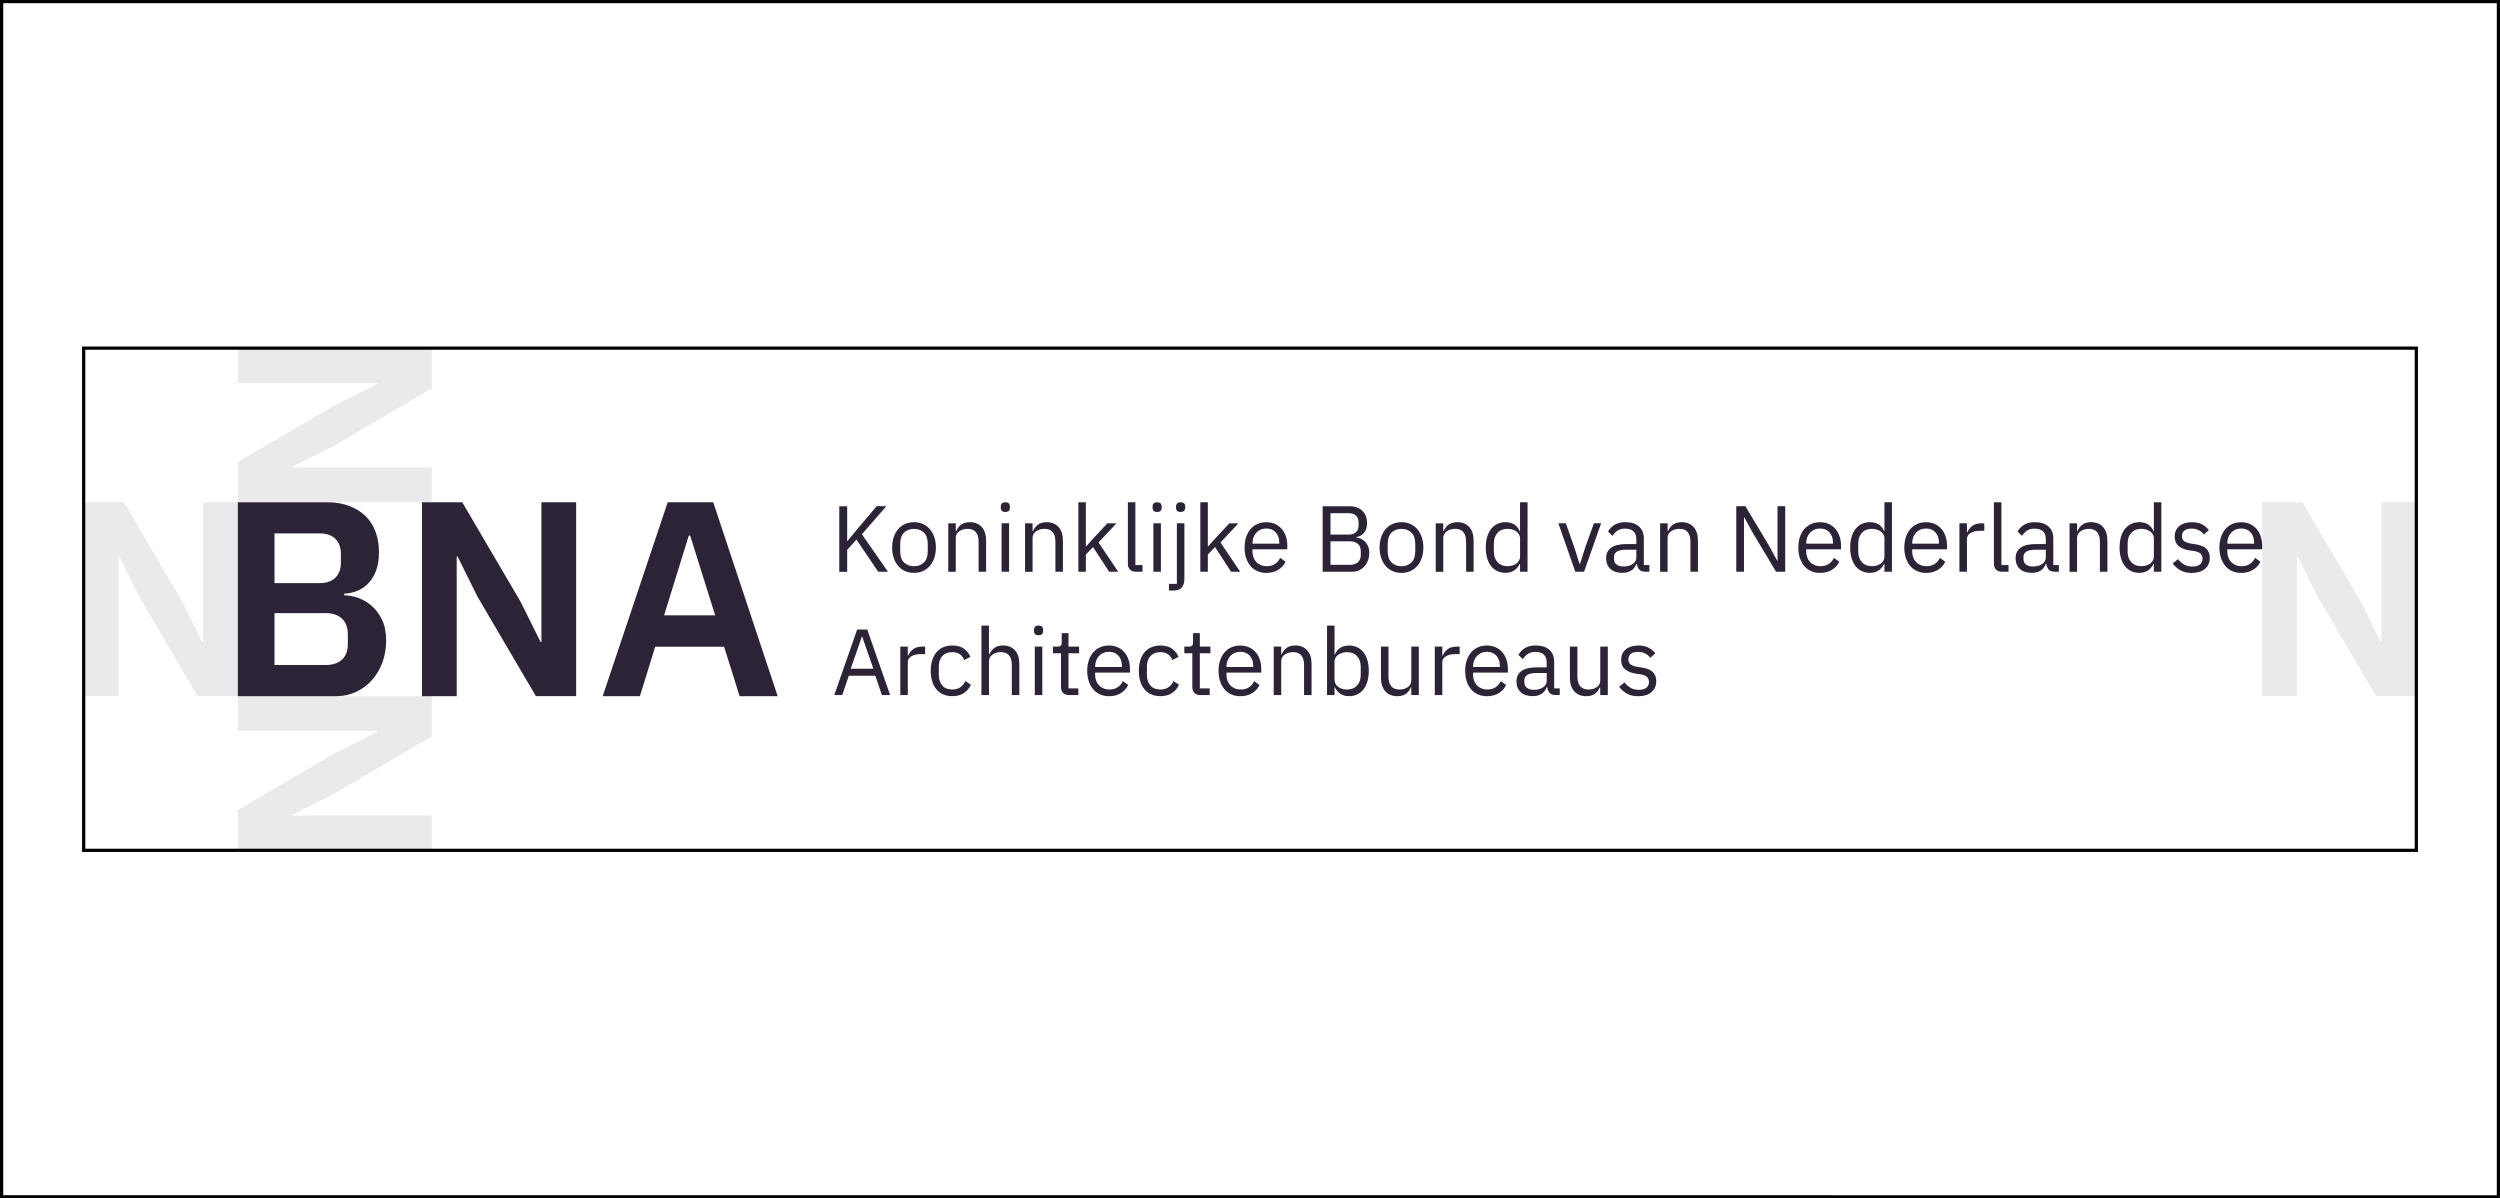
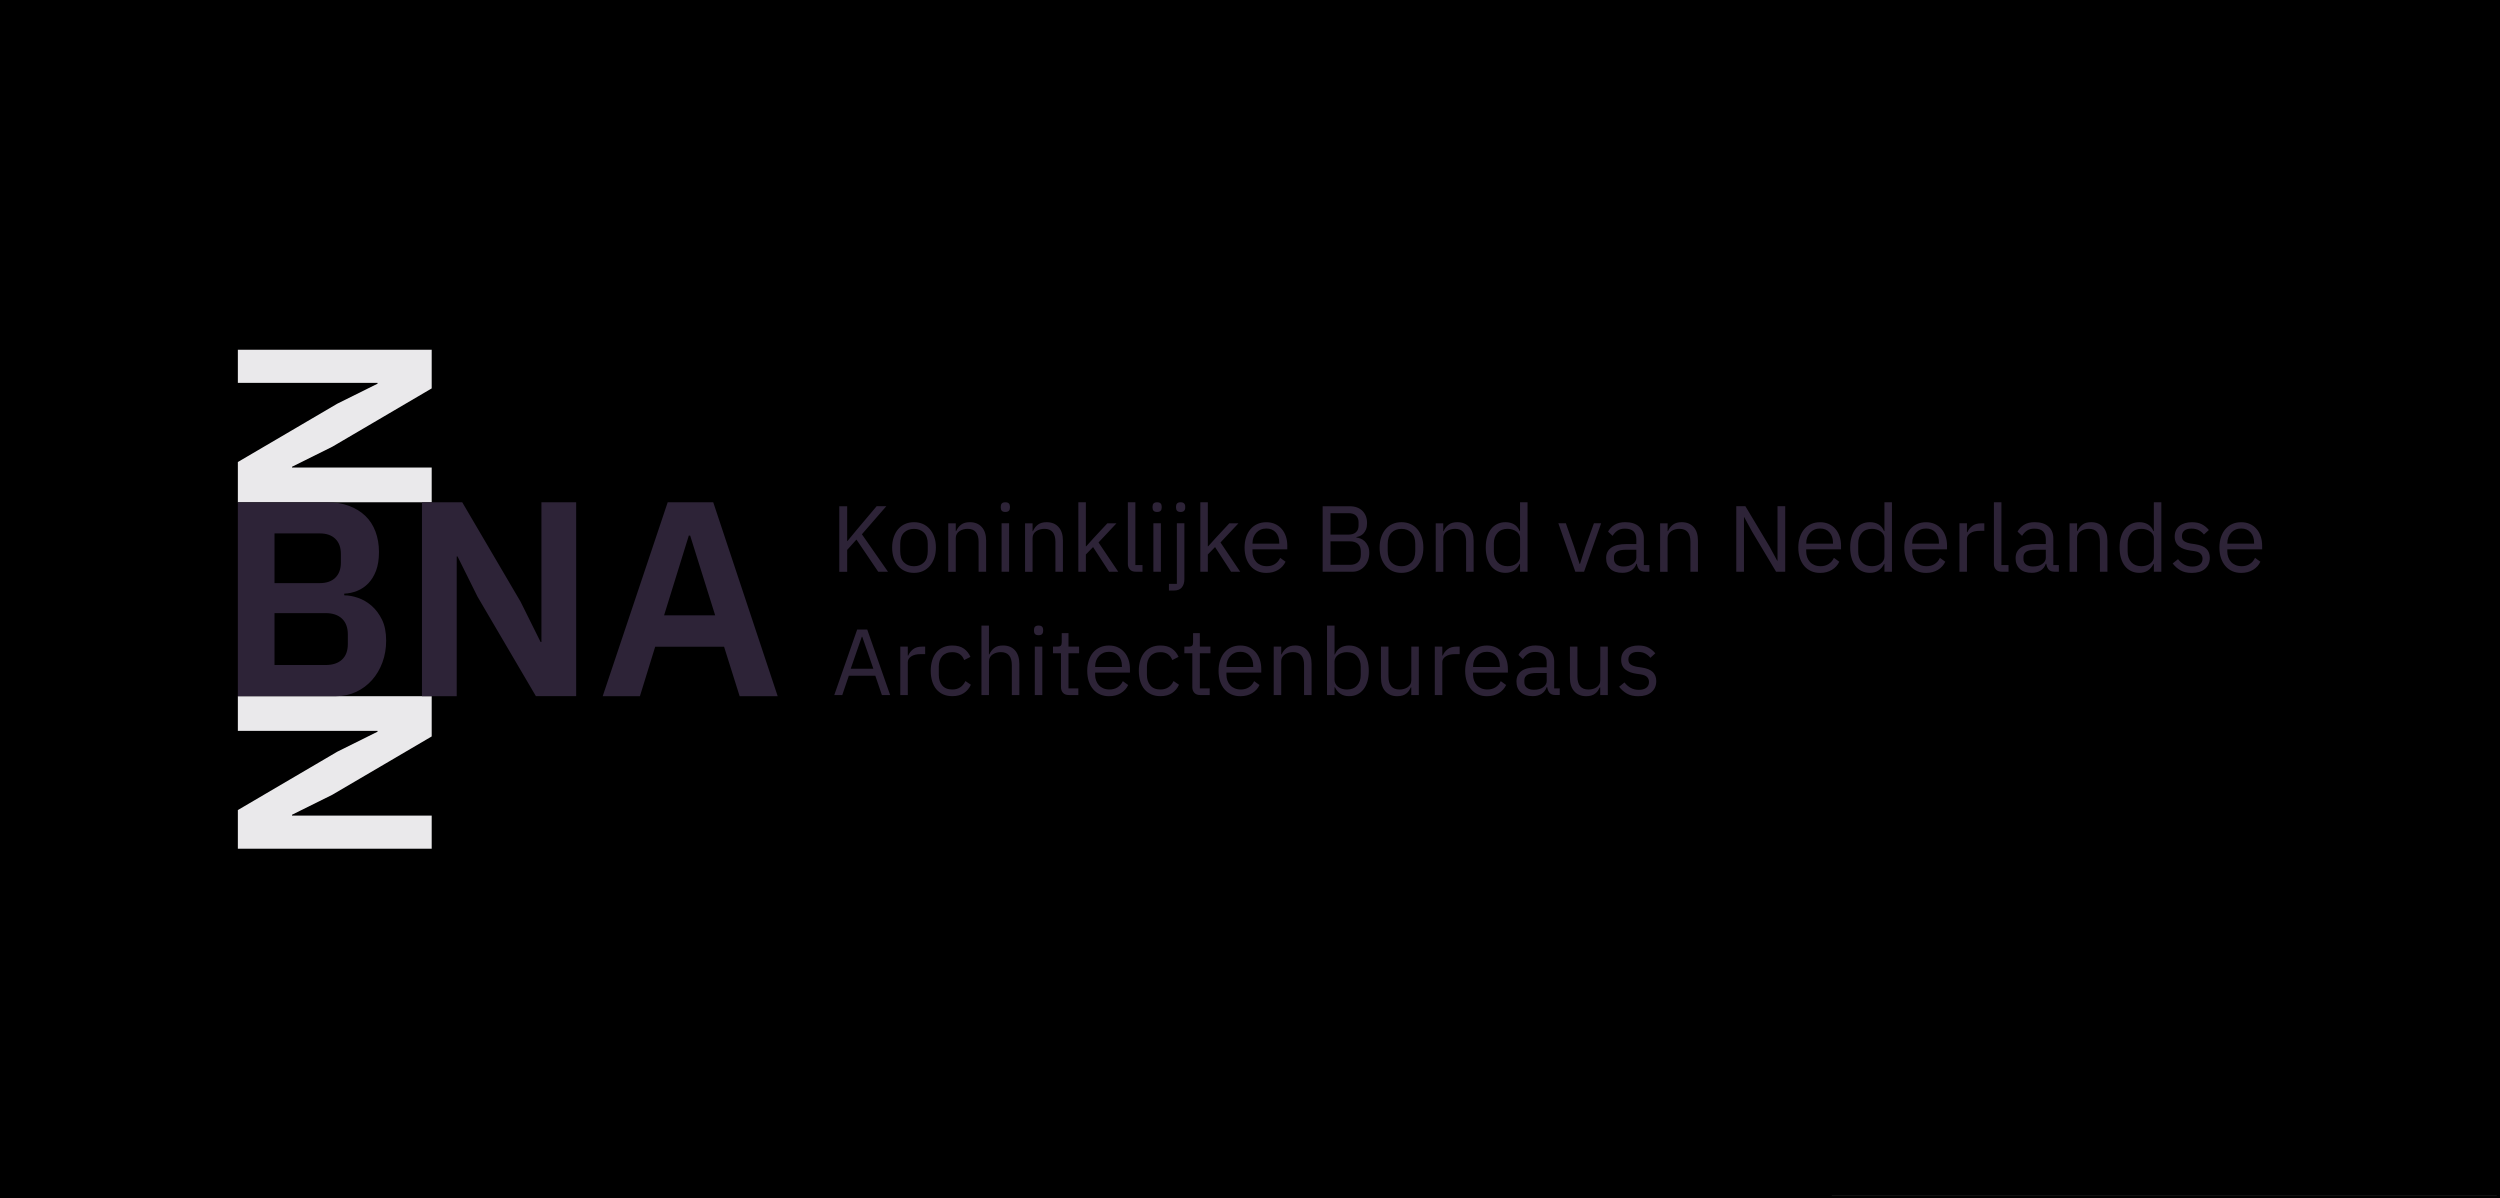
<svg xmlns="http://www.w3.org/2000/svg" width="776" height="372" viewBox="0 0 776 372">
  <rect x="0" y="0" width="776" height="372" fill="#808080" stroke="none" />
  <defs>
    <style> .cls-1 { fill: none; stroke: #000; stroke-miterlimit: 10; } .cls-1, .cls-2 { mix-blend-mode: multiply; } .cls-3 { isolation: isolate; } .cls-4 { fill: #fff; } .cls-5 { fill: #2d2337; } .cls-2 { fill: #eae9eb; } </style>
  </defs>
  <g class="cls-3">
    <g id="kader">
      <g>
        <rect class="cls-4" x=".5" y=".5" width="775" height="371" />
-         <path d="M775,1v370H1V1h774M776,0H0v372h776V0h0Z" />
+         <path d="M775,1v370H1h774M776,0H0v372h776V0h0Z" />
      </g>
    </g>
    <g id="content">
      <g>
        <polygon class="cls-2" points="73.83 108.06 73.83 118.84 117.19 118.84 117.19 119.1 104.69 125.31 73.83 143.41 73.83 155.91 134 155.91 134 145.13 90.64 145.13 90.64 144.88 103.14 138.67 134 120.56 134 108.06 73.83 108.06" />
        <polygon class="cls-2" points="73.83 216.09 73.83 226.87 117.19 226.87 117.19 227.12 104.69 233.33 73.83 251.44 73.83 263.94 134 263.94 134 253.16 90.64 253.16 90.64 252.9 103.14 246.7 134 228.59 134 216.09 73.83 216.09" />
-         <polygon class="cls-2" points="63.05 155.91 63.05 199.28 62.79 199.28 56.58 186.78 38.48 155.91 25.98 155.91 25.98 216.09 36.75 216.09 36.75 172.72 37.01 172.72 43.22 185.22 61.32 216.09 73.83 216.09 73.83 155.91 63.05 155.91" />
-         <polygon class="cls-2" points="737.53 216.09 750.03 216.09 750.03 155.91 739.25 155.91 739.25 199.28 738.99 199.28 732.79 186.78 714.68 155.91 702.18 155.91 702.18 216.09 712.96 216.09 712.96 172.72 713.22 172.72 719.42 185.22 737.53 216.09" />
        <rect class="cls-1" x="25.97" y="108.06" width="724.06" height="155.88" />
        <path class="cls-5" d="M85.21,165.57h14.05c2.07,0,3.68.56,4.83,1.68,1.15,1.12,1.72,2.69,1.72,4.7v2.67c0,2.01-.58,3.58-1.72,4.7-1.15,1.12-2.76,1.68-4.83,1.68h-14.05v-15.43ZM85.21,190.31h15.86c2.18,0,3.88.58,5.09,1.72,1.21,1.15,1.81,2.79,1.81,4.91v2.93c0,2.13-.6,3.75-1.81,4.87s-2.9,1.68-5.09,1.68h-15.86v-16.12ZM73.83,216.09h30.52c2.24,0,4.31-.44,6.21-1.34,1.9-.89,3.53-2.11,4.91-3.66,1.38-1.55,2.46-3.38,3.23-5.47.78-2.1,1.16-4.35,1.16-6.77,0-2.59-.43-4.75-1.29-6.51-.86-1.75-1.94-3.19-3.23-4.31-1.29-1.12-2.7-1.94-4.22-2.46-1.52-.52-2.95-.78-4.27-.78v-.52c1.38-.06,2.72-.34,4.01-.86,1.29-.52,2.44-1.29,3.45-2.33,1-1.03,1.81-2.34,2.41-3.92.6-1.58.91-3.52.91-5.82s-.36-4.41-1.08-6.34c-.72-1.93-1.77-3.55-3.15-4.87-1.38-1.32-3.06-2.36-5.04-3.1-1.98-.75-4.21-1.12-6.68-1.12h-27.85v60.18ZM213.8,166.26h.43l7.76,24.74h-15.86l7.67-24.74ZM207.25,155.91l-20.17,60.18h11.55l4.74-15.35h21.38l4.83,15.35h11.81l-20-60.18h-14.14ZM168.06,155.91v43.37h-.26l-6.21-12.5-18.11-30.87h-12.5v60.18h10.78v-43.37h.26l6.21,12.5,18.11,30.86h12.5v-60.18h-10.78ZM512.61,214.84c.99-.83,1.49-1.98,1.49-3.44,0-1.15-.35-2.07-1.05-2.78-.7-.71-1.88-1.19-3.55-1.44l-1.17-.17c-.93-.15-1.65-.4-2.14-.73-.5-.33-.74-.86-.74-1.6s.25-1.29.74-1.7c.5-.42,1.23-.63,2.2-.63s1.78.19,2.42.57c.64.38,1.13.8,1.46,1.27l1.54-1.4c-.62-.76-1.35-1.35-2.17-1.78-.83-.43-1.85-.64-3.07-.64-.76,0-1.47.09-2.13.28-.66.19-1.23.46-1.7.83-.48.37-.85.83-1.12,1.38-.27.55-.41,1.2-.41,1.94,0,.7.12,1.3.36,1.81.24.51.58.93,1.02,1.27.44.34.95.61,1.53.82.58.2,1.22.35,1.92.45l1.19.17c.99.16,1.67.44,2.05.86.38.42.57.92.57,1.5,0,.78-.28,1.38-.83,1.81-.55.43-1.33.64-2.32.64s-1.79-.2-2.51-.6c-.72-.4-1.37-.97-1.95-1.7l-1.66,1.34c.68.89,1.49,1.61,2.43,2.14.94.53,2.11.8,3.51.8,1.73,0,3.09-.42,4.08-1.25M496.73,215.74h2.33v-15.04h-2.33v10.43c0,.51-.1.94-.31,1.3-.2.36-.48.66-.82.89-.34.23-.73.41-1.17.53-.44.12-.89.18-1.36.18-2.29,0-3.44-1.35-3.44-4.06v-9.26h-2.33v9.65c0,1.83.46,3.24,1.37,4.24.91,1,2.15,1.5,3.7,1.5.62,0,1.17-.08,1.63-.23.47-.15.86-.36,1.19-.62.33-.26.61-.56.83-.89.22-.34.41-.68.57-1.02h.12v2.42ZM473.96,213.5c-.53-.41-.8-.98-.8-1.72v-.61c0-.74.31-1.3.92-1.69.61-.39,1.59-.58,2.93-.58h3.09v2.48c0,.39-.1.75-.29,1.08-.19.33-.47.62-.82.87-.35.25-.77.45-1.25.58-.49.14-1.02.2-1.6.2-.91,0-1.64-.2-2.17-.61M484.14,215.74v-2.07h-1.72v-8.26c0-1.59-.51-2.83-1.52-3.72-1.01-.89-2.43-1.34-4.25-1.34-1.36,0-2.49.29-3.38.86-.89.57-1.54,1.27-1.95,2.08l1.4,1.31c.41-.68.92-1.22,1.53-1.63.61-.41,1.37-.61,2.29-.61,1.2,0,2.1.28,2.68.84.58.56.87,1.38.87,2.45v1.49h-2.97c-2.2,0-3.81.38-4.85,1.14-1.04.76-1.56,1.85-1.56,3.26s.44,2.51,1.33,3.32c.88.82,2.12,1.22,3.72,1.22,1.05,0,1.95-.23,2.71-.7.76-.47,1.3-1.17,1.63-2.1h.15c.1.7.33,1.28.71,1.75.38.47,1,.7,1.88.7h1.31ZM464.46,203.51c.73.8,1.09,1.87,1.09,3.2v.32h-8.3v-.2c0-.66.11-1.26.32-1.81.21-.55.51-1.03.89-1.43.38-.41.83-.72,1.36-.94.52-.22,1.11-.33,1.75-.33,1.2,0,2.17.4,2.9,1.2M465.23,215.14c1.03-.63,1.79-1.47,2.27-2.51l-1.66-1.2c-.39.84-.94,1.48-1.65,1.92-.71.45-1.54.67-2.49.67-.7,0-1.33-.12-1.88-.35-.55-.23-1.02-.55-1.4-.96-.38-.41-.67-.89-.87-1.44-.2-.55-.31-1.15-.31-1.79v-.7h10.81v-1.1c0-1.06-.15-2.04-.45-2.93-.3-.89-.73-1.66-1.3-2.31-.56-.65-1.24-1.16-2.04-1.52s-1.7-.55-2.71-.55-1.96.18-2.78.55c-.83.37-1.53.9-2.13,1.59-.59.69-1.05,1.52-1.37,2.49-.32.97-.48,2.05-.48,3.23s.16,2.29.48,3.25c.32.96.78,1.79,1.37,2.48.59.69,1.3,1.22,2.13,1.59.83.37,1.75.55,2.78.55,1.42,0,2.64-.32,3.67-.95M447.69,215.74v-10.2c0-.72.35-1.32,1.06-1.79.71-.48,1.69-.71,2.96-.71h1.37v-2.33h-.9c-1.22,0-2.19.28-2.88.84-.7.56-1.18,1.2-1.46,1.92h-.15v-2.77h-2.33v15.04h2.33ZM438.07,215.74h2.33v-15.04h-2.33v10.43c0,.51-.1.94-.31,1.3-.2.36-.48.66-.82.89-.34.23-.73.41-1.17.53-.44.12-.89.18-1.35.18-2.29,0-3.44-1.35-3.44-4.06v-9.26h-2.33v9.65c0,1.83.46,3.24,1.37,4.24.91,1,2.15,1.5,3.7,1.5.62,0,1.17-.08,1.63-.23.47-.15.86-.36,1.19-.62.33-.26.61-.56.83-.89.22-.34.41-.68.57-1.02h.12v2.42ZM416.61,213.82c-.48-.14-.89-.34-1.24-.6-.35-.26-.63-.59-.83-.97-.2-.38-.31-.82-.31-1.3v-5.62c0-.41.1-.8.31-1.16.2-.36.48-.67.83-.92s.76-.45,1.24-.6c.48-.15.98-.22,1.5-.22,1.32,0,2.36.42,3.12,1.25.76.83,1.14,1.92,1.14,3.26v2.58c0,1.35-.38,2.44-1.14,3.27-.76.83-1.8,1.24-3.12,1.24-.52,0-1.02-.07-1.5-.21M411.91,215.74h2.33v-2.42h.12c.89,1.85,2.36,2.77,4.4,2.77.93,0,1.78-.18,2.53-.55.76-.37,1.4-.89,1.94-1.57.53-.68.94-1.5,1.22-2.48.28-.97.42-2.06.42-3.26s-.14-2.29-.42-3.26c-.28-.97-.69-1.8-1.22-2.48-.53-.68-1.18-1.2-1.94-1.57-.76-.37-1.6-.55-2.53-.55-1.05,0-1.95.23-2.7.68-.75.45-1.32,1.15-1.7,2.09h-.12v-8.95h-2.33v21.56ZM397.69,215.74v-10.45c0-.49.1-.91.31-1.27.2-.36.48-.66.83-.89.35-.23.74-.41,1.18-.53.44-.12.89-.18,1.36-.18,2.27,0,3.41,1.35,3.41,4.06v9.26h2.33v-9.64c0-1.83-.45-3.24-1.36-4.24-.9-1-2.13-1.5-3.69-1.5-1.13,0-2.02.25-2.69.75-.67.5-1.19,1.17-1.56,2.02h-.12v-2.42h-2.33v15.04h2.33ZM387.91,203.51c.73.8,1.09,1.87,1.09,3.2v.32h-8.3v-.2c0-.66.11-1.26.32-1.81.21-.55.51-1.03.89-1.43.38-.41.83-.72,1.36-.94.52-.22,1.11-.33,1.75-.33,1.2,0,2.17.4,2.9,1.2M388.68,215.14c1.03-.63,1.79-1.47,2.27-2.51l-1.66-1.2c-.39.84-.94,1.48-1.65,1.92-.71.45-1.54.67-2.49.67-.7,0-1.33-.12-1.88-.35-.55-.23-1.02-.55-1.4-.96-.38-.41-.67-.89-.87-1.44-.2-.55-.31-1.15-.31-1.79v-.7h10.81v-1.1c0-1.06-.15-2.04-.45-2.93-.3-.89-.73-1.66-1.3-2.31-.56-.65-1.24-1.16-2.04-1.52s-1.7-.55-2.71-.55-1.96.18-2.78.55c-.83.37-1.53.9-2.13,1.59-.59.69-1.05,1.52-1.37,2.49-.32.97-.48,2.05-.48,3.23s.16,2.29.48,3.25c.32.96.78,1.79,1.37,2.48.59.69,1.3,1.22,2.13,1.59.83.37,1.75.55,2.78.55,1.42,0,2.64-.32,3.67-.95M375.49,215.74v-2.07h-3.06v-10.9h3.29v-2.07h-3.29v-4.17h-2.1v2.8c0,.51-.09.86-.28,1.06-.18.2-.53.31-1.03.31h-1.4v2.07h2.48v10.5c0,.74.21,1.33.63,1.79.42.46,1.03.68,1.85.68h2.91ZM363.79,215.13c.96-.64,1.69-1.51,2.17-2.59l-1.69-1.14c-.84,1.75-2.2,2.62-4.08,2.62-1.38,0-2.42-.42-3.13-1.27-.71-.85-1.06-1.93-1.06-3.25v-2.56c0-.66.09-1.27.26-1.82.17-.55.44-1.03.79-1.43.35-.4.79-.71,1.31-.93.52-.22,1.14-.33,1.84-.33.93,0,1.71.21,2.33.64.62.43,1.07,1.03,1.34,1.81l1.95-.99c-.45-1.05-1.12-1.9-2.03-2.55-.9-.65-2.1-.98-3.6-.98-1.05,0-1.99.18-2.83.55-.84.37-1.54.89-2.11,1.57-.57.68-1.01,1.51-1.31,2.48-.3.97-.45,2.06-.45,3.26s.15,2.29.45,3.26c.3.97.74,1.8,1.31,2.48.57.68,1.28,1.2,2.11,1.57.84.37,1.78.55,2.83.55,1.44,0,2.64-.32,3.6-.96M347.15,203.51c.73.8,1.09,1.87,1.09,3.2v.32h-8.3v-.2c0-.66.11-1.26.32-1.81.21-.55.51-1.03.89-1.43.38-.41.83-.72,1.36-.94.52-.22,1.11-.33,1.75-.33,1.2,0,2.17.4,2.9,1.2M347.92,215.14c1.03-.63,1.79-1.47,2.27-2.51l-1.66-1.2c-.39.84-.94,1.48-1.65,1.92-.71.45-1.54.67-2.49.67-.7,0-1.33-.12-1.88-.35-.55-.23-1.02-.55-1.4-.96-.38-.41-.67-.89-.87-1.44-.2-.55-.31-1.15-.31-1.79v-.7h10.81v-1.1c0-1.06-.15-2.04-.45-2.93-.3-.89-.73-1.66-1.3-2.31-.56-.65-1.24-1.16-2.04-1.52-.8-.37-1.7-.55-2.71-.55s-1.96.18-2.78.55c-.83.37-1.54.9-2.13,1.59-.59.69-1.05,1.52-1.37,2.49-.32.97-.48,2.05-.48,3.23s.16,2.29.48,3.25c.32.96.78,1.79,1.37,2.48.59.69,1.3,1.22,2.13,1.59.83.37,1.75.55,2.78.55,1.42,0,2.64-.32,3.67-.95M334.72,215.74v-2.07h-3.06v-10.9h3.29v-2.07h-3.29v-4.17h-2.1v2.8c0,.51-.09.86-.28,1.06-.19.2-.53.31-1.03.31h-1.4v2.07h2.48v10.5c0,.74.21,1.33.63,1.79.42.46,1.03.68,1.85.68h2.91ZM321.2,215.74h2.33v-15.04h-2.33v15.04ZM323.46,196.81c.22-.24.33-.56.33-.95v-.38c0-.39-.11-.7-.33-.95-.22-.24-.59-.36-1.09-.36s-.87.12-1.09.36-.33.56-.33.95v.38c0,.39.11.71.33.95s.59.36,1.09.36.87-.12,1.09-.36M304.65,215.74h2.33v-10.45c0-.49.1-.91.31-1.27.2-.36.48-.66.83-.89.35-.23.74-.41,1.18-.53.44-.12.89-.18,1.36-.18,2.27,0,3.41,1.35,3.41,4.06v9.26h2.33v-9.64c0-1.83-.45-3.24-1.36-4.24-.9-1-2.13-1.5-3.69-1.5-1.13,0-2.02.25-2.7.75-.67.5-1.19,1.17-1.56,2.02h-.12v-8.95h-2.33v21.56ZM299.19,215.13c.96-.64,1.68-1.51,2.17-2.59l-1.69-1.14c-.84,1.75-2.2,2.62-4.08,2.62-1.38,0-2.42-.42-3.13-1.27-.71-.85-1.06-1.93-1.06-3.25v-2.56c0-.66.09-1.27.26-1.82.17-.55.44-1.03.79-1.43.35-.4.79-.71,1.31-.93.52-.22,1.14-.33,1.84-.33.93,0,1.71.21,2.33.64.62.43,1.07,1.03,1.34,1.81l1.95-.99c-.45-1.05-1.12-1.9-2.02-2.55s-2.1-.98-3.6-.98c-1.05,0-1.99.18-2.83.55-.84.37-1.54.89-2.11,1.57-.57.68-1.01,1.51-1.31,2.48-.3.97-.45,2.06-.45,3.26s.15,2.29.45,3.26c.3.97.74,1.8,1.31,2.48.57.68,1.28,1.2,2.11,1.57.83.37,1.78.55,2.83.55,1.44,0,2.64-.32,3.6-.96M281.78,215.74v-10.2c0-.72.35-1.32,1.06-1.79.71-.48,1.69-.71,2.96-.71h1.37v-2.33h-.9c-1.22,0-2.19.28-2.88.84-.7.56-1.18,1.2-1.46,1.92h-.15v-2.77h-2.33v15.04h2.33ZM271.08,207.58h-7.02l3.44-9.91h.15l3.44,9.91ZM276.3,215.74l-7.11-20.34h-3.12l-7.11,20.34h2.48l2.04-6h8.22l2.04,6h2.56ZM464.83,174.51c-.76-.83-1.14-1.92-1.14-3.27v-2.58c0-1.35.38-2.44,1.14-3.26.76-.83,1.8-1.25,3.12-1.25.52,0,1.02.07,1.5.22.48.15.89.35,1.24.6s.63.56.83.92c.2.36.31.75.31,1.16v5.62c0,.49-.1.92-.31,1.3-.2.38-.48.7-.83.97-.35.26-.76.46-1.24.6-.48.14-.98.21-1.5.21-1.32,0-2.36-.42-3.12-1.24M471.82,177.47h2.33v-21.56h-2.33v8.95h-.12c-.39-.94-.96-1.64-1.71-2.09-.75-.45-1.65-.68-2.69-.68-.93,0-1.78.18-2.54.55-.76.37-1.4.89-1.94,1.57-.53.68-.94,1.51-1.22,2.48-.28.97-.42,2.06-.42,3.26s.14,2.29.42,3.26c.28.97.69,1.8,1.22,2.48.53.68,1.18,1.2,1.94,1.57.76.37,1.6.55,2.54.55,2.02,0,3.49-.92,4.4-2.77h.12v2.42ZM447.99,177.47v-10.45c0-.49.1-.91.31-1.27.2-.36.48-.66.83-.89.35-.23.74-.41,1.18-.53.44-.12.89-.18,1.36-.18,2.27,0,3.41,1.35,3.41,4.06v9.26h2.33v-9.64c0-1.83-.45-3.24-1.36-4.24-.9-1-2.13-1.5-3.69-1.5-1.13,0-2.03.25-2.7.75-.67.5-1.19,1.17-1.56,2.02h-.12v-2.42h-2.33v15.04h2.33ZM431.93,174.59c-.8-.78-1.19-1.96-1.19-3.55v-2.16c0-1.59.4-2.78,1.19-3.55.8-.78,1.83-1.17,3.09-1.17s2.29.39,3.09,1.17,1.19,1.96,1.19,3.55v2.16c0,1.59-.4,2.78-1.19,3.55-.8.78-1.83,1.17-3.09,1.17s-2.29-.39-3.09-1.17M437.77,177.27c.83-.37,1.54-.9,2.14-1.59.6-.69,1.07-1.52,1.4-2.48.33-.96.5-2.04.5-3.25s-.17-2.26-.5-3.23c-.33-.97-.8-1.8-1.4-2.49-.6-.69-1.32-1.22-2.14-1.59-.83-.37-1.74-.55-2.75-.55s-1.93.18-2.77.55c-.84.37-1.55.9-2.14,1.59-.59.69-1.05,1.52-1.38,2.49-.33.97-.5,2.05-.5,3.23s.16,2.29.5,3.25c.33.96.79,1.79,1.38,2.48.59.69,1.31,1.22,2.14,1.59.83.37,1.76.55,2.77.55s1.93-.18,2.75-.55M412.99,159.29h5.62c.97,0,1.73.24,2.27.73.54.49.82,1.18.82,2.1v.99c0,.91-.27,1.61-.82,2.1-.54.49-1.3.73-2.27.73h-5.62v-6.64ZM412.99,168.03h6.03c1.05,0,1.87.27,2.48.8.6.53.9,1.32.9,2.35v.99c0,1.03-.3,1.81-.9,2.35-.6.53-1.43.8-2.48.8h-6.03v-7.29ZM410.54,177.47h9.24c.76,0,1.46-.15,2.1-.45.64-.3,1.19-.71,1.66-1.24.47-.52.83-1.15,1.09-1.86.26-.72.39-1.5.39-2.33s-.14-1.55-.42-2.14c-.28-.59-.63-1.08-1.03-1.46-.41-.38-.84-.66-1.3-.83-.46-.17-.87-.27-1.24-.29v-.17c.33-.06.69-.17,1.08-.33.39-.16.75-.42,1.08-.76.33-.34.6-.77.82-1.3.21-.52.32-1.17.32-1.92,0-1.59-.48-2.87-1.44-3.82-.96-.95-2.29-1.43-3.98-1.43h-8.36v20.34ZM395.99,165.24c.73.8,1.09,1.87,1.09,3.2v.32h-8.3v-.2c0-.66.11-1.26.32-1.81.21-.55.51-1.03.89-1.43.38-.41.83-.72,1.35-.94.52-.22,1.11-.33,1.75-.33,1.2,0,2.17.4,2.9,1.2M396.76,176.87c1.03-.63,1.79-1.47,2.27-2.51l-1.66-1.2c-.39.84-.94,1.48-1.65,1.92-.71.45-1.54.67-2.49.67-.7,0-1.33-.12-1.88-.35-.55-.23-1.02-.55-1.4-.96-.38-.41-.67-.89-.87-1.44-.2-.55-.31-1.15-.31-1.79v-.7h10.81v-1.1c0-1.06-.15-2.04-.45-2.93-.3-.89-.73-1.66-1.3-2.31-.56-.65-1.24-1.16-2.04-1.52s-1.7-.55-2.71-.55-1.96.18-2.78.55c-.83.37-1.54.9-2.13,1.59-.59.69-1.05,1.52-1.37,2.49-.32.97-.48,2.05-.48,3.23s.16,2.29.48,3.25c.32.96.78,1.79,1.37,2.48.59.69,1.3,1.22,2.13,1.59.83.37,1.75.55,2.78.55,1.42,0,2.64-.32,3.67-.95M372.58,177.47h2.33v-5.36l2.24-2.3,4.98,7.66h2.83l-6.12-9.09,5.57-5.94h-2.83l-4.25,4.57-2.3,2.56h-.12v-13.67h-2.33v21.56ZM367.55,158.55c.22-.24.34-.56.34-.95v-.38c0-.39-.11-.7-.34-.95s-.59-.36-1.09-.36-.87.12-1.09.36-.33.56-.33.95v.38c0,.39.11.71.33.95s.59.36,1.09.36.87-.12,1.09-.36M365.29,181.23h-2.45v2.07h1.52c1.13,0,1.95-.32,2.48-.96.52-.64.79-1.49.79-2.54v-17.37h-2.33v18.79ZM358.01,177.47h2.33v-15.04h-2.33v15.04ZM360.26,158.55c.22-.24.33-.56.33-.95v-.38c0-.39-.11-.7-.33-.95-.22-.24-.59-.36-1.09-.36s-.87.12-1.09.36c-.22.24-.33.56-.33.95v.38c0,.39.11.71.33.95.22.24.59.36,1.09.36s.87-.12,1.09-.36M354.63,177.47v-2.07h-2.21v-19.49h-2.33v19.14c0,.7.21,1.28.63,1.73.42.46,1.03.68,1.85.68h2.07ZM334.72,177.47h2.33v-5.36l2.24-2.3,4.98,7.66h2.83l-6.12-9.09,5.57-5.94h-2.83l-4.25,4.57-2.3,2.56h-.12v-13.67h-2.33v21.56ZM320.51,177.47v-10.45c0-.49.1-.91.31-1.27.2-.36.48-.66.83-.89s.74-.41,1.18-.53c.44-.12.89-.18,1.36-.18,2.27,0,3.41,1.35,3.41,4.06v9.26h2.33v-9.64c0-1.83-.45-3.24-1.36-4.24-.9-1-2.13-1.5-3.69-1.5-1.13,0-2.02.25-2.69.75-.67.5-1.19,1.17-1.56,2.02h-.12v-2.42h-2.33v15.04h2.33ZM310.89,177.47h2.33v-15.04h-2.33v15.04ZM313.15,158.55c.22-.24.33-.56.33-.95v-.38c0-.39-.11-.7-.33-.95-.22-.24-.59-.36-1.09-.36s-.87.12-1.09.36c-.22.24-.33.56-.33.95v.38c0,.39.11.71.33.95.22.24.59.36,1.09.36s.87-.12,1.09-.36M296.67,177.47v-10.45c0-.49.1-.91.31-1.27.2-.36.48-.66.83-.89.35-.23.74-.41,1.18-.53.44-.12.89-.18,1.36-.18,2.27,0,3.41,1.35,3.41,4.06v9.26h2.33v-9.64c0-1.83-.45-3.24-1.36-4.24-.9-1-2.13-1.5-3.69-1.5-1.13,0-2.02.25-2.69.75-.67.5-1.19,1.17-1.56,2.02h-.12v-2.42h-2.33v15.04h2.33ZM280.61,174.59c-.8-.78-1.19-1.96-1.19-3.55v-2.16c0-1.59.4-2.78,1.19-3.55s1.83-1.17,3.09-1.17,2.29.39,3.09,1.17,1.19,1.96,1.19,3.55v2.16c0,1.59-.4,2.78-1.19,3.55-.8.78-1.83,1.17-3.09,1.17s-2.29-.39-3.09-1.17M286.46,177.27c.83-.37,1.54-.9,2.14-1.59.6-.69,1.07-1.52,1.4-2.48.33-.96.5-2.04.5-3.25s-.16-2.26-.5-3.23c-.33-.97-.8-1.8-1.4-2.49-.6-.69-1.32-1.22-2.14-1.59-.83-.37-1.74-.55-2.75-.55s-1.93.18-2.77.55c-.84.37-1.55.9-2.14,1.59-.59.69-1.05,1.52-1.38,2.49-.33.97-.5,2.05-.5,3.23s.16,2.29.5,3.25c.33.96.79,1.79,1.38,2.48.59.69,1.31,1.22,2.14,1.59.83.37,1.76.55,2.77.55s1.93-.18,2.75-.55M272.6,177.47h3.03l-8.1-11.63,7.58-8.71h-3l-6.15,7.29-2.91,3.53h-.09v-10.81h-2.45v20.34h2.45v-6.79l2.88-3.21,6.76,9.99ZM698.58,165.24c.73.8,1.09,1.87,1.09,3.2v.32h-8.3v-.2c0-.66.11-1.26.32-1.81.21-.55.51-1.03.89-1.43.38-.41.83-.72,1.36-.94.52-.22,1.11-.33,1.75-.33,1.2,0,2.17.4,2.9,1.2M699.35,176.87c1.03-.63,1.79-1.47,2.27-2.51l-1.66-1.2c-.39.84-.94,1.48-1.65,1.92-.71.45-1.54.67-2.49.67-.7,0-1.33-.12-1.88-.35-.55-.23-1.02-.55-1.4-.96-.38-.41-.67-.89-.87-1.44-.2-.55-.31-1.15-.31-1.79v-.7h10.81v-1.1c0-1.06-.15-2.04-.45-2.93-.3-.89-.73-1.66-1.3-2.31-.56-.65-1.24-1.16-2.04-1.52-.8-.37-1.7-.55-2.71-.55s-1.96.18-2.78.55c-.83.37-1.53.9-2.13,1.59-.59.69-1.05,1.52-1.37,2.49-.32.97-.48,2.05-.48,3.23s.16,2.29.48,3.25c.32.96.78,1.79,1.37,2.48.59.69,1.3,1.22,2.13,1.59.83.37,1.75.55,2.78.55,1.42,0,2.64-.32,3.67-.95M684.43,176.57c.99-.83,1.49-1.98,1.49-3.44,0-1.15-.35-2.07-1.05-2.78-.7-.71-1.88-1.19-3.55-1.44l-1.17-.17c-.93-.15-1.65-.4-2.14-.73-.5-.33-.74-.86-.74-1.6s.25-1.29.74-1.7c.5-.42,1.23-.63,2.2-.63s1.78.19,2.42.57c.64.38,1.13.8,1.46,1.27l1.54-1.4c-.62-.76-1.35-1.35-2.17-1.78-.83-.43-1.85-.64-3.07-.64-.76,0-1.47.09-2.13.28-.66.19-1.23.46-1.7.83-.48.37-.85.83-1.12,1.38s-.41,1.2-.41,1.94c0,.7.12,1.3.36,1.81.24.51.58.93,1.02,1.27.44.34.95.61,1.53.82.58.2,1.22.35,1.92.45l1.19.17c.99.16,1.68.44,2.05.86.38.42.57.92.57,1.5,0,.78-.28,1.38-.83,1.81-.55.43-1.33.64-2.32.64s-1.79-.2-2.51-.6c-.72-.4-1.37-.97-1.95-1.7l-1.66,1.34c.68.89,1.49,1.61,2.43,2.14.94.53,2.11.8,3.51.8,1.73,0,3.09-.42,4.08-1.25M661.56,174.51c-.76-.83-1.14-1.92-1.14-3.27v-2.58c0-1.35.38-2.44,1.14-3.26.76-.83,1.8-1.25,3.12-1.25.52,0,1.02.07,1.5.22.48.15.89.35,1.24.6.35.25.63.56.83.92.2.36.31.75.31,1.16v5.62c0,.49-.1.92-.31,1.3-.2.38-.48.7-.83.97-.35.26-.76.46-1.24.6-.48.14-.98.21-1.5.21-1.32,0-2.36-.42-3.12-1.24M668.55,177.47h2.33v-21.56h-2.33v8.95h-.12c-.39-.94-.96-1.64-1.7-2.09-.75-.45-1.65-.68-2.69-.68-.93,0-1.78.18-2.54.55-.76.37-1.4.89-1.94,1.57-.53.68-.94,1.51-1.22,2.48-.28.97-.42,2.06-.42,3.26s.14,2.29.42,3.26c.28.97.69,1.8,1.22,2.48.53.68,1.18,1.2,1.94,1.57.76.37,1.6.55,2.54.55,2.02,0,3.49-.92,4.4-2.77h.12v2.42ZM644.72,177.47v-10.45c0-.49.1-.91.31-1.27.2-.36.48-.66.83-.89s.74-.41,1.18-.53c.44-.12.89-.18,1.36-.18,2.27,0,3.41,1.35,3.41,4.06v9.26h2.33v-9.64c0-1.83-.45-3.24-1.36-4.24-.9-1-2.13-1.5-3.69-1.5-1.13,0-2.02.25-2.69.75-.67.5-1.19,1.17-1.56,2.02h-.12v-2.42h-2.33v15.04h2.33ZM628.88,175.23c-.53-.41-.8-.98-.8-1.72v-.61c0-.74.31-1.3.92-1.69.61-.39,1.59-.58,2.93-.58h3.09v2.48c0,.39-.1.75-.29,1.08-.19.33-.47.62-.82.87-.35.25-.77.45-1.25.58-.49.14-1.02.2-1.6.2-.91,0-1.64-.2-2.17-.61M639.07,177.47v-2.07h-1.72v-8.26c0-1.59-.51-2.83-1.52-3.72-1.01-.89-2.43-1.34-4.25-1.34-1.36,0-2.49.29-3.38.86-.89.57-1.54,1.27-1.95,2.08l1.4,1.31c.41-.68.92-1.22,1.53-1.63.61-.41,1.37-.61,2.29-.61,1.2,0,2.1.28,2.68.84.58.56.87,1.38.87,2.45v1.49h-2.97c-2.2,0-3.81.38-4.85,1.14-1.04.76-1.56,1.85-1.56,3.26s.44,2.51,1.33,3.32c.88.82,2.12,1.22,3.71,1.22,1.05,0,1.95-.23,2.71-.7s1.3-1.17,1.63-2.1h.15c.1.7.33,1.28.71,1.75.38.47,1.01.7,1.88.7h1.31ZM623.45,177.47v-2.07h-2.21v-19.49h-2.33v19.14c0,.7.21,1.28.63,1.73.42.46,1.03.68,1.85.68h2.07ZM610.54,177.47v-10.2c0-.72.35-1.32,1.06-1.79.71-.48,1.69-.71,2.96-.71h1.37v-2.33h-.9c-1.22,0-2.19.28-2.88.84-.7.56-1.18,1.2-1.46,1.92h-.15v-2.77h-2.33v15.04h2.33ZM600.76,165.24c.73.8,1.09,1.87,1.09,3.2v.32h-8.3v-.2c0-.66.11-1.26.32-1.81.21-.55.51-1.03.89-1.43.38-.41.83-.72,1.36-.94.52-.22,1.11-.33,1.75-.33,1.2,0,2.17.4,2.9,1.2M601.54,176.87c1.03-.63,1.79-1.47,2.27-2.51l-1.66-1.2c-.39.84-.94,1.48-1.65,1.92-.71.45-1.54.67-2.49.67-.7,0-1.33-.12-1.88-.35-.55-.23-1.02-.55-1.4-.96-.38-.41-.67-.89-.87-1.44-.2-.55-.31-1.15-.31-1.79v-.7h10.81v-1.1c0-1.06-.15-2.04-.45-2.93-.3-.89-.73-1.66-1.3-2.31-.56-.65-1.24-1.16-2.04-1.52s-1.7-.55-2.71-.55-1.96.18-2.78.55c-.83.37-1.53.9-2.13,1.59-.59.69-1.05,1.52-1.37,2.49-.32.97-.48,2.05-.48,3.23s.16,2.29.48,3.25c.32.96.78,1.79,1.37,2.48.59.69,1.3,1.22,2.13,1.59.83.37,1.75.55,2.78.55,1.42,0,2.64-.32,3.67-.95M577.93,174.51c-.76-.83-1.14-1.92-1.14-3.27v-2.58c0-1.35.38-2.44,1.14-3.26.76-.83,1.8-1.25,3.12-1.25.52,0,1.02.07,1.5.22.48.15.89.35,1.24.6s.63.56.83.92c.2.36.31.75.31,1.16v5.62c0,.49-.1.92-.31,1.3-.2.38-.48.7-.83.97-.35.26-.76.46-1.24.6-.48.14-.98.21-1.5.21-1.32,0-2.36-.42-3.12-1.24M584.93,177.47h2.33v-21.56h-2.33v8.95h-.12c-.39-.94-.96-1.64-1.7-2.09-.75-.45-1.65-.68-2.7-.68-.93,0-1.78.18-2.53.55-.76.37-1.4.89-1.94,1.57-.53.68-.94,1.51-1.22,2.48-.28.97-.42,2.06-.42,3.26s.14,2.29.42,3.26c.28.97.69,1.8,1.22,2.48.53.68,1.18,1.2,1.94,1.57.76.37,1.6.55,2.53.55,2.02,0,3.49-.92,4.4-2.77h.12v2.42ZM567.87,165.24c.73.8,1.09,1.87,1.09,3.2v.32h-8.3v-.2c0-.66.11-1.26.32-1.81.21-.55.51-1.03.89-1.43.38-.41.83-.72,1.36-.94.52-.22,1.11-.33,1.75-.33,1.2,0,2.17.4,2.9,1.2M568.64,176.87c1.03-.63,1.79-1.47,2.27-2.51l-1.66-1.2c-.39.84-.94,1.48-1.65,1.92-.71.45-1.54.67-2.49.67-.7,0-1.33-.12-1.88-.35-.55-.23-1.02-.55-1.4-.96-.38-.41-.67-.89-.87-1.44-.2-.55-.31-1.15-.31-1.79v-.7h10.81v-1.1c0-1.06-.15-2.04-.45-2.93-.3-.89-.73-1.66-1.3-2.31-.56-.65-1.24-1.16-2.04-1.52s-1.7-.55-2.71-.55-1.96.18-2.78.55c-.83.37-1.53.9-2.13,1.59-.59.69-1.05,1.52-1.37,2.49-.32.97-.48,2.05-.48,3.23s.16,2.29.48,3.25c.32.96.78,1.79,1.37,2.48.59.69,1.3,1.22,2.13,1.59.83.37,1.75.55,2.78.55,1.42,0,2.64-.32,3.67-.95M551.3,177.47h2.83v-20.34h-2.39v16.93h-.09l-2.45-4.52-7.43-12.41h-2.83v20.34h2.39v-16.93h.09l2.45,4.52,7.43,12.41ZM517.62,177.47v-10.45c0-.49.1-.91.31-1.27.2-.36.48-.66.83-.89.35-.23.74-.41,1.18-.53.44-.12.89-.18,1.36-.18,2.27,0,3.41,1.35,3.41,4.06v9.26h2.33v-9.64c0-1.83-.45-3.24-1.35-4.24-.9-1-2.13-1.5-3.69-1.5-1.13,0-2.02.25-2.69.75-.67.5-1.19,1.17-1.56,2.02h-.12v-2.42h-2.33v15.04h2.33ZM501.78,175.23c-.53-.41-.8-.98-.8-1.72v-.61c0-.74.31-1.3.92-1.69.61-.39,1.59-.58,2.93-.58h3.09v2.48c0,.39-.1.75-.29,1.08-.19.33-.47.62-.82.87-.35.25-.77.45-1.25.58-.49.14-1.02.2-1.6.2-.91,0-1.64-.2-2.17-.61M511.97,177.47v-2.07h-1.72v-8.26c0-1.59-.51-2.83-1.52-3.72-1.01-.89-2.43-1.34-4.25-1.34-1.36,0-2.49.29-3.38.86-.89.57-1.54,1.27-1.95,2.08l1.4,1.31c.41-.68.92-1.22,1.53-1.63.61-.41,1.37-.61,2.29-.61,1.2,0,2.1.28,2.68.84.58.56.87,1.38.87,2.45v1.49h-2.97c-2.2,0-3.81.38-4.85,1.14-1.04.76-1.56,1.85-1.56,3.26s.44,2.51,1.33,3.32c.88.82,2.12,1.22,3.72,1.22,1.05,0,1.95-.23,2.71-.7.76-.47,1.3-1.17,1.63-2.1h.15c.1.7.33,1.28.71,1.75.38.47,1.01.7,1.88.7h1.31ZM491.69,177.47l5.3-15.04h-2.24l-2.68,7.46-1.63,5.13h-.15l-1.63-5.13-2.62-7.46h-2.33l5.27,15.04h2.71Z" />
      </g>
    </g>
  </g>
</svg>